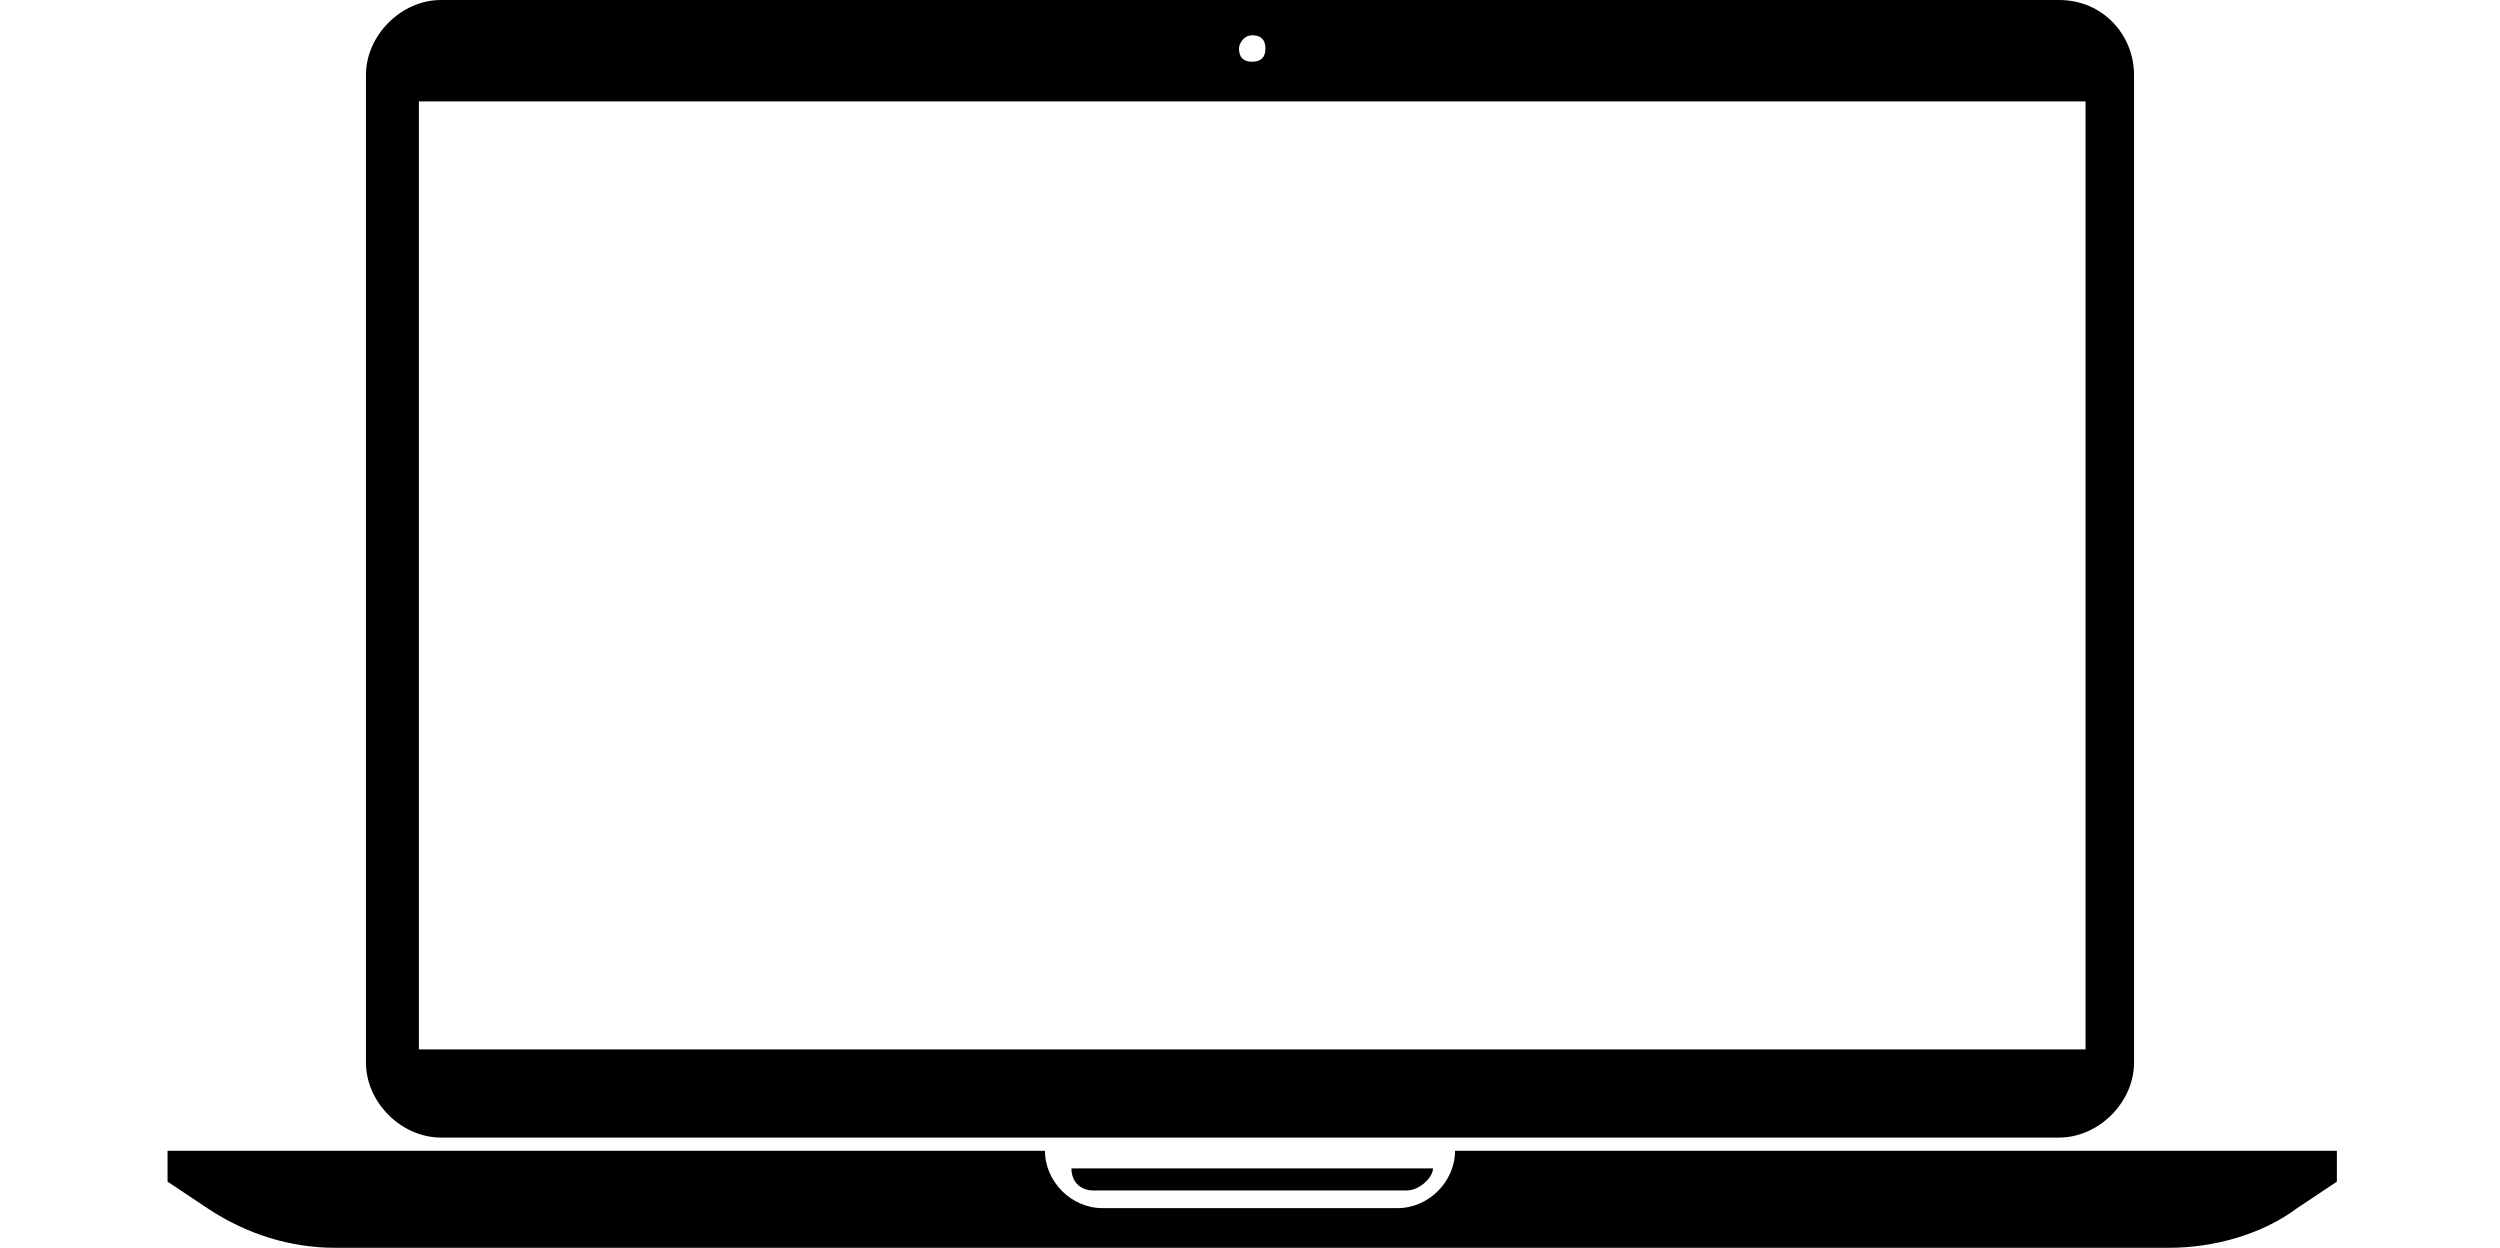
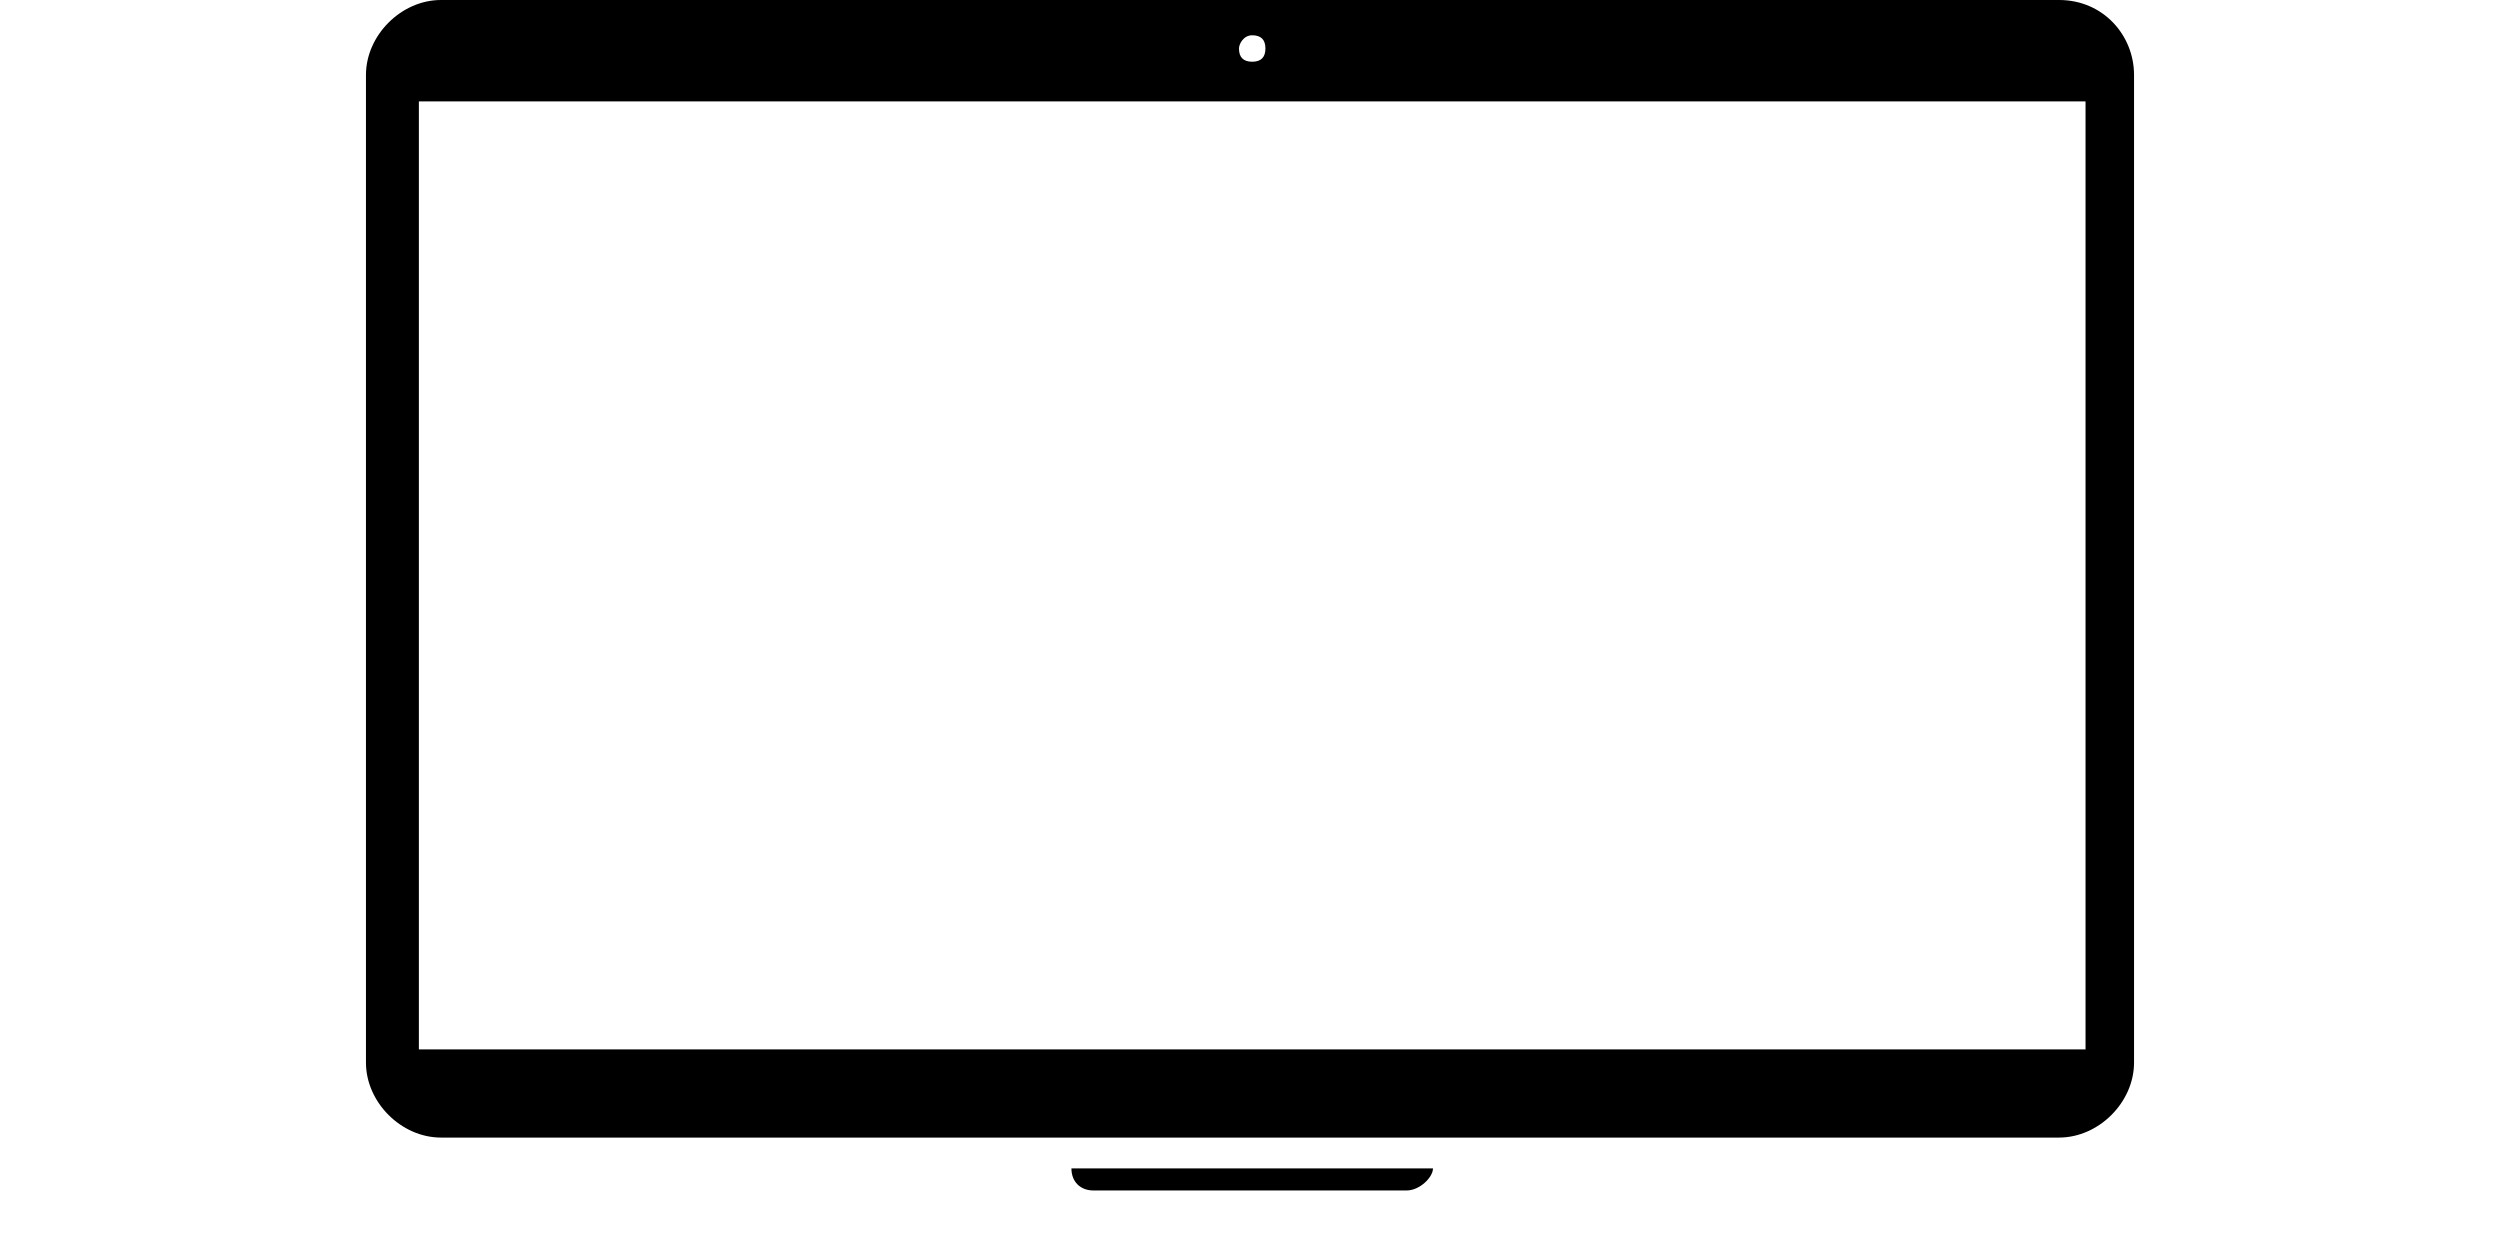
<svg xmlns="http://www.w3.org/2000/svg" id="Слой_1" x="0px" y="0px" viewBox="0 0 56.7 28.3" style="enable-background:new 0 0 56.7 28.3;" xml:space="preserve">
-   <path d="M46.7,0H10C9.1,0,8.3,0.8,8.3,1.7v22.4c0,0.9,0.8,1.7,1.7,1.7h36.7c0.9,0,1.7-0.8,1.7-1.7V1.7C48.4,0.8,47.7,0,46.7,0z M28.4,0.8c0.2,0,0.3,0.1,0.3,0.3c0,0.2-0.1,0.3-0.3,0.3c-0.2,0-0.3-0.1-0.3-0.3C28.1,1,28.2,0.8,28.4,0.8z M47.3,23.8H9.5V2.3h37.8 V23.8z" />
-   <path d="M33,26.1c0,0.7-0.6,1.3-1.3,1.3H25c-0.7,0-1.3-0.6-1.3-1.3H3.8v0.7l0.9,0.6c0.9,0.6,1.9,0.9,2.9,0.9h41.6 c1,0,2.1-0.3,2.9-0.9l0.9-0.6v-0.7H33z" />
+   <path d="M46.7,0H10C9.1,0,8.3,0.8,8.3,1.7v22.4c0,0.9,0.8,1.7,1.7,1.7h36.7c0.9,0,1.7-0.8,1.7-1.7V1.7C48.4,0.8,47.7,0,46.7,0z M28.4,0.8c0.2,0,0.3,0.1,0.3,0.3c0,0.2-0.1,0.3-0.3,0.3c-0.2,0-0.3-0.1-0.3-0.3C28.1,1,28.2,0.8,28.4,0.8z M47.3,23.8H9.5V2.3h37.8 V23.8" />
  <path d="M31.9,27h-7.1c-0.3,0-0.5-0.2-0.5-0.5v0h8.2v0C32.5,26.7,32.2,27,31.9,27z" />
</svg>